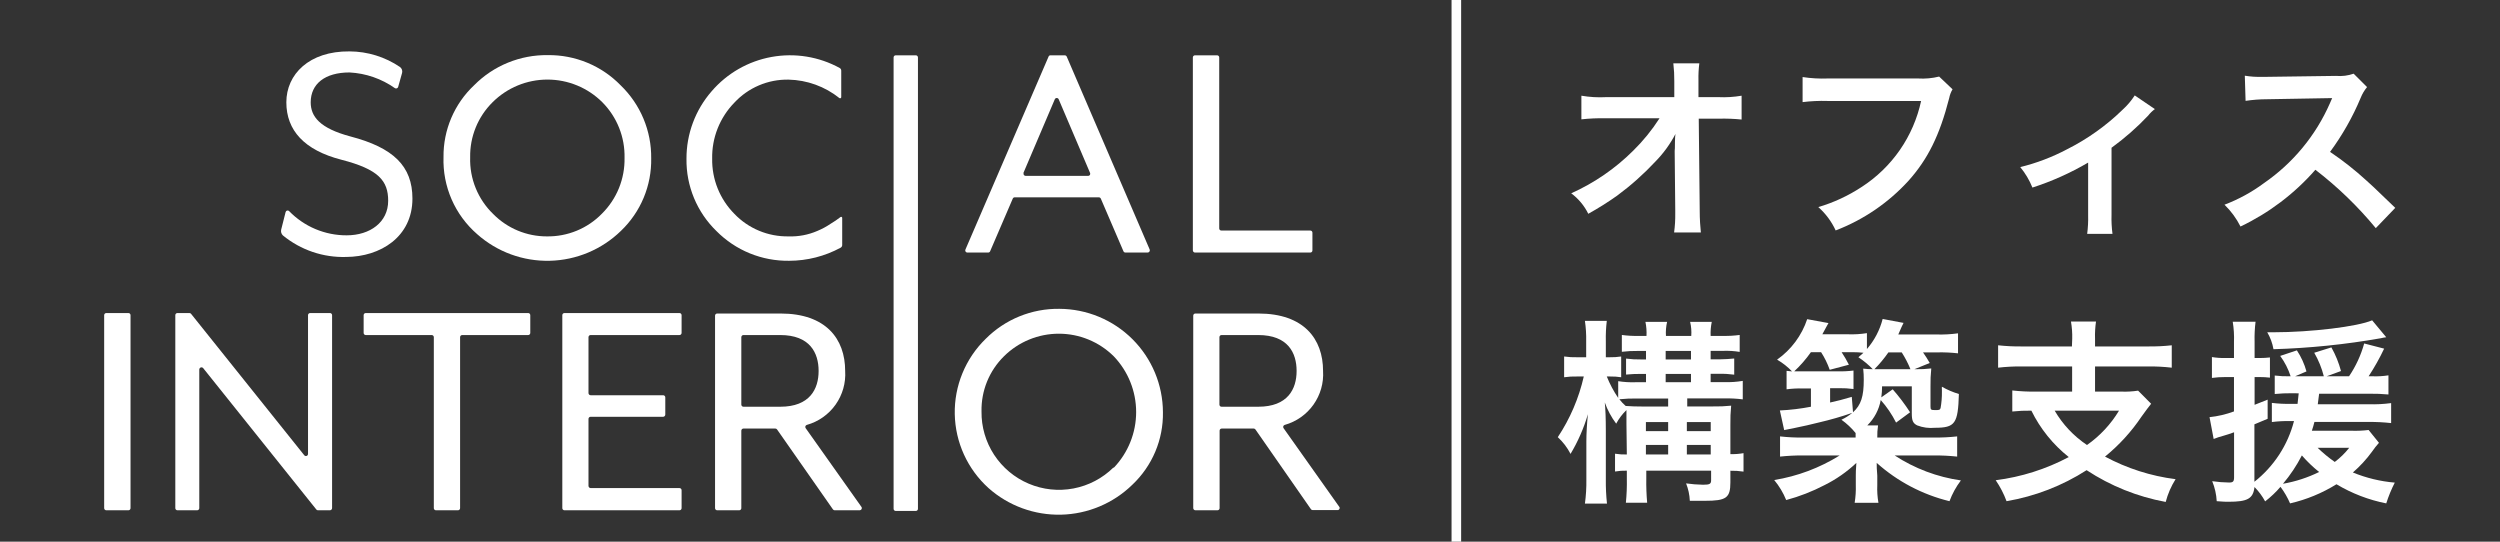
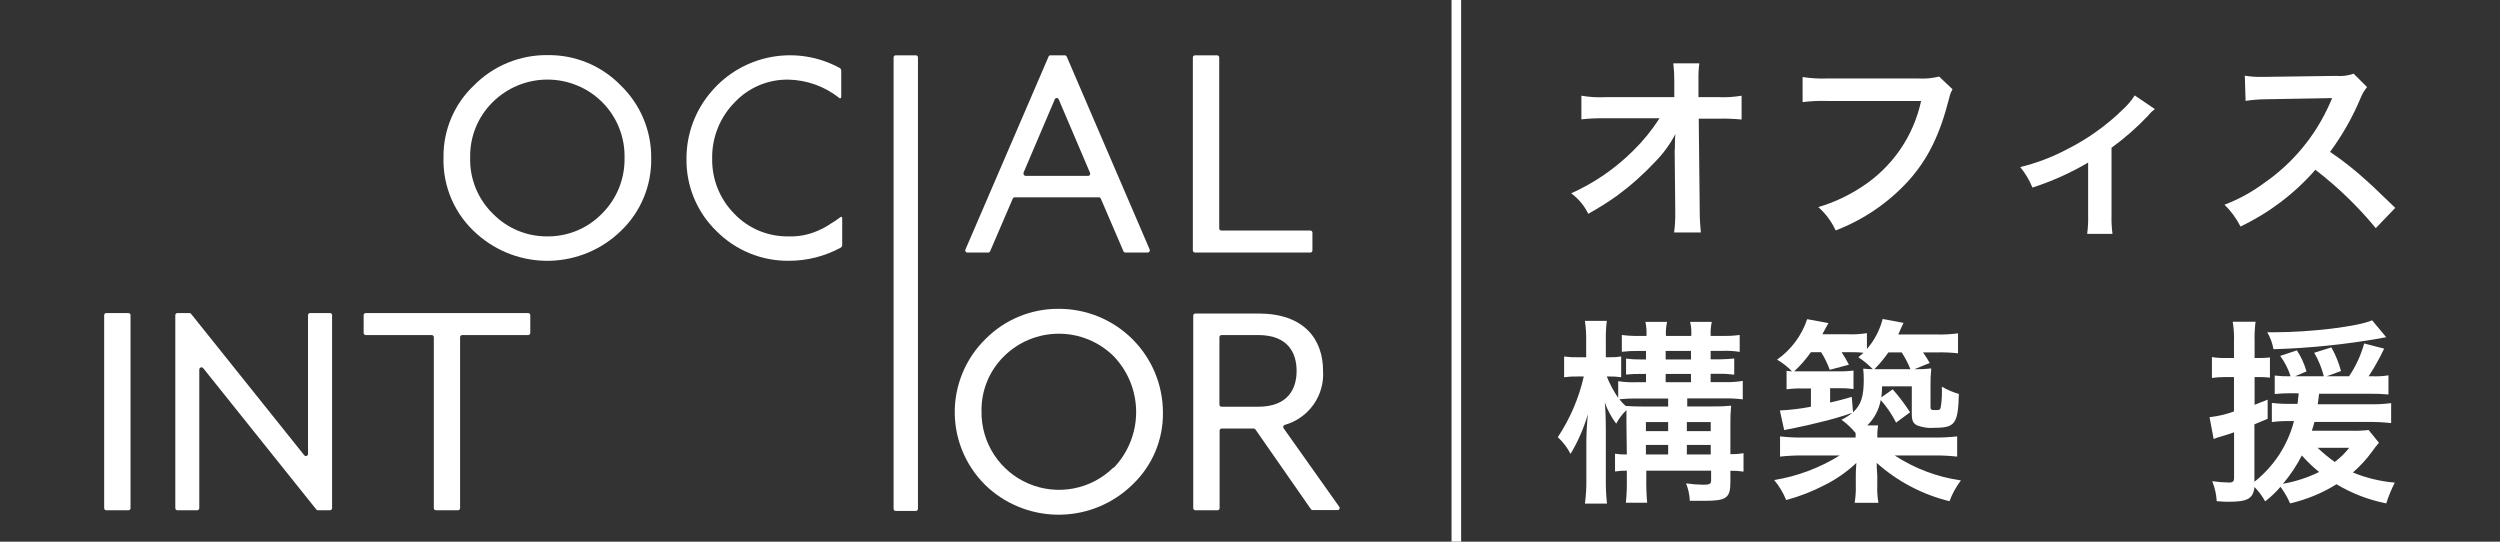
<svg xmlns="http://www.w3.org/2000/svg" width="240" height="52" viewBox="0 0 240 52" fill="none">
  <rect x="0" y="0" width="240" height="52" fill="#333333" stroke="none" />
-   <path d="M39.594 19.064C39.594 15.94 37.753 14.176 33.648 13.101C30.684 12.311 29.828 11.181 29.828 9.821C29.828 8.057 31.19 6.955 33.556 6.955C35.12 7.036 36.63 7.558 37.91 8.461C37.937 8.478 37.967 8.489 37.999 8.493C38.031 8.496 38.063 8.492 38.093 8.482C38.123 8.471 38.15 8.454 38.173 8.431C38.195 8.409 38.212 8.381 38.222 8.351L38.6 7.001C38.627 6.896 38.622 6.787 38.586 6.685C38.55 6.584 38.484 6.495 38.397 6.431C36.969 5.462 35.283 4.941 33.556 4.934C29.671 4.897 27.489 7.138 27.489 9.821C27.489 12.504 29.202 14.415 32.773 15.334C36.345 16.252 37.265 17.355 37.265 19.275C37.265 21.333 35.526 22.591 33.279 22.591C32.25 22.595 31.23 22.39 30.281 21.991C29.332 21.592 28.473 21.005 27.756 20.267C27.731 20.242 27.698 20.223 27.663 20.215C27.628 20.206 27.591 20.207 27.556 20.217C27.521 20.227 27.49 20.247 27.465 20.273C27.441 20.3 27.424 20.333 27.416 20.368L26.992 22.049C26.97 22.148 26.973 22.25 27.002 22.347C27.031 22.444 27.085 22.531 27.158 22.601C28.868 24.003 31.03 24.738 33.243 24.668C36.501 24.649 39.594 22.757 39.594 19.064Z" fill="white" />
  <path d="M87.921 5.31H85.987C85.876 5.31 85.785 5.401 85.785 5.512V48.849C85.785 48.96 85.876 49.051 85.987 49.051H87.921C88.032 49.051 88.123 48.96 88.123 48.849V5.512C88.123 5.401 88.032 5.31 87.921 5.31Z" fill="white" />
  <path d="M92.845 24.245H94.87C94.91 24.244 94.949 24.232 94.982 24.209C95.015 24.186 95.04 24.154 95.054 24.117L97.227 19.064C97.242 19.027 97.267 18.997 97.3 18.975C97.333 18.954 97.372 18.943 97.411 18.944H105.493C105.532 18.945 105.569 18.957 105.602 18.978C105.634 18.999 105.66 19.029 105.677 19.064L107.849 24.117C107.864 24.154 107.889 24.186 107.922 24.209C107.955 24.232 107.993 24.244 108.033 24.245H110.178C110.212 24.244 110.245 24.236 110.275 24.219C110.304 24.203 110.329 24.18 110.348 24.152C110.367 24.125 110.379 24.093 110.383 24.059C110.387 24.026 110.383 23.992 110.372 23.96L102.409 5.439C102.393 5.401 102.366 5.369 102.332 5.346C102.297 5.323 102.257 5.311 102.216 5.31H100.844C100.804 5.308 100.764 5.32 100.73 5.343C100.697 5.367 100.672 5.4 100.66 5.439L92.68 23.96C92.666 23.99 92.66 24.022 92.662 24.054C92.663 24.086 92.672 24.118 92.689 24.145C92.705 24.173 92.728 24.197 92.755 24.214C92.782 24.232 92.813 24.242 92.845 24.245ZM98.249 16.601L101.259 9.536C101.273 9.498 101.299 9.466 101.333 9.443C101.367 9.42 101.406 9.408 101.447 9.408C101.488 9.408 101.528 9.42 101.562 9.443C101.595 9.466 101.621 9.498 101.636 9.536L104.646 16.601C104.66 16.632 104.666 16.666 104.663 16.699C104.661 16.733 104.65 16.765 104.631 16.794C104.613 16.822 104.588 16.845 104.558 16.861C104.529 16.878 104.496 16.886 104.462 16.886H98.46C98.427 16.885 98.394 16.877 98.364 16.86C98.334 16.844 98.309 16.821 98.29 16.794C98.271 16.766 98.259 16.734 98.255 16.7C98.251 16.667 98.255 16.633 98.267 16.601H98.249Z" fill="white" />
  <path d="M114.744 24.245H125.79C125.817 24.245 125.845 24.24 125.87 24.229C125.895 24.218 125.918 24.203 125.937 24.183C125.956 24.163 125.97 24.14 125.98 24.114C125.99 24.088 125.994 24.061 125.993 24.034V22.334C125.993 22.281 125.971 22.229 125.933 22.191C125.895 22.154 125.844 22.132 125.79 22.132H117.248C117.22 22.132 117.193 22.127 117.168 22.116C117.143 22.105 117.12 22.09 117.101 22.07C117.082 22.05 117.068 22.027 117.058 22.001C117.048 21.975 117.044 21.948 117.045 21.921V5.512C117.045 5.459 117.024 5.407 116.986 5.369C116.948 5.332 116.896 5.31 116.843 5.31H114.726C114.698 5.309 114.671 5.313 114.645 5.323C114.62 5.333 114.596 5.347 114.576 5.366C114.557 5.385 114.541 5.408 114.53 5.433C114.519 5.458 114.514 5.485 114.514 5.512V24.034C114.514 24.063 114.52 24.092 114.532 24.119C114.543 24.146 114.561 24.17 114.582 24.19C114.604 24.21 114.63 24.225 114.657 24.235C114.685 24.244 114.715 24.248 114.744 24.245Z" fill="white" />
  <path d="M12.329 30.052H10.203C10.091 30.052 10 30.142 10 30.254V48.784C10 48.896 10.091 48.987 10.203 48.987H12.329C12.441 48.987 12.531 48.896 12.531 48.784V30.254C12.531 30.142 12.441 30.052 12.329 30.052Z" fill="white" />
  <path d="M31.669 30.052H29.772C29.719 30.052 29.667 30.073 29.629 30.111C29.591 30.149 29.57 30.2 29.57 30.254V43.575C29.57 43.618 29.557 43.661 29.532 43.696C29.507 43.731 29.471 43.757 29.43 43.771C29.389 43.784 29.344 43.784 29.303 43.77C29.262 43.757 29.227 43.73 29.202 43.695L18.34 30.125C18.321 30.102 18.297 30.083 18.27 30.07C18.243 30.057 18.213 30.051 18.183 30.052H17.033C16.979 30.052 16.927 30.073 16.889 30.111C16.851 30.149 16.83 30.2 16.83 30.254V48.775C16.829 48.803 16.833 48.83 16.843 48.855C16.852 48.881 16.867 48.904 16.886 48.924C16.905 48.944 16.928 48.96 16.953 48.97C16.978 48.981 17.005 48.987 17.033 48.987H18.929C18.956 48.987 18.983 48.981 19.009 48.97C19.034 48.96 19.056 48.944 19.075 48.924C19.094 48.904 19.109 48.881 19.119 48.855C19.128 48.83 19.133 48.803 19.131 48.775V35.463C19.134 35.421 19.149 35.382 19.174 35.349C19.199 35.315 19.233 35.29 19.273 35.277C19.312 35.263 19.354 35.261 19.395 35.271C19.435 35.282 19.471 35.303 19.5 35.334L30.361 48.904C30.378 48.93 30.402 48.951 30.429 48.965C30.456 48.98 30.487 48.987 30.518 48.987H31.669C31.725 48.987 31.779 48.964 31.818 48.925C31.858 48.885 31.88 48.831 31.88 48.775V30.254C31.88 30.226 31.875 30.199 31.864 30.174C31.853 30.149 31.837 30.126 31.818 30.108C31.798 30.089 31.774 30.074 31.749 30.064C31.723 30.055 31.696 30.05 31.669 30.052Z" fill="white" />
  <path d="M50.705 30.052H35.111C35.057 30.052 35.006 30.073 34.968 30.111C34.93 30.149 34.909 30.2 34.909 30.254V31.962C34.909 32.016 34.93 32.068 34.968 32.105C35.006 32.143 35.057 32.165 35.111 32.165H41.435C41.462 32.163 41.49 32.168 41.515 32.177C41.541 32.187 41.564 32.202 41.584 32.221C41.604 32.239 41.62 32.262 41.63 32.287C41.641 32.312 41.647 32.339 41.647 32.367V48.775C41.645 48.803 41.65 48.83 41.66 48.855C41.669 48.881 41.684 48.904 41.703 48.924C41.722 48.944 41.744 48.96 41.77 48.97C41.795 48.981 41.822 48.987 41.849 48.987H43.966C43.994 48.987 44.021 48.981 44.046 48.97C44.071 48.96 44.094 48.944 44.113 48.924C44.132 48.904 44.147 48.881 44.156 48.855C44.166 48.83 44.17 48.803 44.169 48.775V32.367C44.169 32.339 44.174 32.312 44.185 32.287C44.196 32.262 44.212 32.239 44.231 32.221C44.251 32.202 44.275 32.187 44.3 32.177C44.326 32.168 44.353 32.163 44.381 32.165H50.705C50.758 32.165 50.81 32.143 50.848 32.105C50.886 32.068 50.907 32.016 50.907 31.962V30.254C50.907 30.2 50.886 30.149 50.848 30.111C50.81 30.073 50.758 30.052 50.705 30.052Z" fill="white" />
-   <path d="M65.23 30.052H54.184C54.13 30.052 54.079 30.073 54.041 30.111C54.003 30.149 53.982 30.2 53.982 30.254V48.775C53.98 48.803 53.985 48.83 53.994 48.855C54.004 48.881 54.019 48.904 54.038 48.924C54.056 48.944 54.079 48.96 54.105 48.97C54.13 48.981 54.157 48.987 54.184 48.987H65.23C65.258 48.987 65.285 48.981 65.31 48.97C65.335 48.96 65.358 48.944 65.377 48.924C65.396 48.904 65.41 48.881 65.42 48.855C65.43 48.83 65.434 48.803 65.433 48.775V47.076C65.435 47.048 65.432 47.019 65.423 46.993C65.414 46.966 65.399 46.941 65.38 46.921C65.361 46.9 65.338 46.883 65.312 46.872C65.286 46.861 65.258 46.855 65.23 46.855H56.706C56.65 46.855 56.596 46.833 56.557 46.793C56.517 46.754 56.495 46.7 56.495 46.644V40.213C56.495 40.185 56.5 40.158 56.511 40.133C56.522 40.108 56.537 40.085 56.557 40.066C56.577 40.047 56.6 40.033 56.626 40.023C56.652 40.014 56.679 40.009 56.706 40.011H63.656C63.712 40.011 63.766 39.988 63.806 39.949C63.846 39.909 63.868 39.855 63.868 39.799V38.146C63.868 38.118 63.862 38.091 63.852 38.066C63.841 38.041 63.825 38.018 63.805 37.999C63.785 37.98 63.762 37.966 63.736 37.956C63.711 37.947 63.684 37.942 63.656 37.943H56.706C56.65 37.943 56.596 37.921 56.557 37.882C56.517 37.842 56.495 37.788 56.495 37.732V32.367C56.495 32.339 56.5 32.312 56.511 32.287C56.522 32.262 56.537 32.239 56.557 32.221C56.577 32.202 56.6 32.187 56.626 32.177C56.652 32.168 56.679 32.163 56.706 32.165H65.23C65.284 32.165 65.335 32.143 65.373 32.105C65.411 32.068 65.433 32.016 65.433 31.962V30.254C65.433 30.2 65.411 30.149 65.373 30.111C65.335 30.073 65.284 30.052 65.23 30.052Z" fill="white" />
-   <path d="M77.344 41.104C77.325 41.078 77.313 41.047 77.308 41.015C77.304 40.983 77.307 40.95 77.318 40.919C77.329 40.888 77.347 40.861 77.37 40.839C77.394 40.816 77.423 40.8 77.454 40.791C78.57 40.478 79.543 39.793 80.213 38.85C80.883 37.907 81.209 36.764 81.136 35.61C81.136 32.541 79.295 30.098 74.942 30.098H68.848C68.794 30.098 68.743 30.119 68.704 30.157C68.667 30.195 68.645 30.246 68.645 30.3V48.775C68.644 48.803 68.648 48.83 68.658 48.855C68.668 48.881 68.682 48.904 68.701 48.924C68.72 48.944 68.743 48.96 68.768 48.97C68.793 48.981 68.82 48.987 68.848 48.987H70.965C70.992 48.987 71.019 48.981 71.045 48.97C71.07 48.96 71.093 48.944 71.111 48.924C71.13 48.904 71.145 48.881 71.155 48.855C71.164 48.83 71.169 48.803 71.167 48.775V41.343C71.167 41.315 71.173 41.288 71.184 41.263C71.194 41.238 71.21 41.215 71.23 41.197C71.25 41.178 71.273 41.163 71.299 41.153C71.324 41.144 71.352 41.139 71.379 41.141H74.435C74.468 41.141 74.501 41.15 74.529 41.166C74.558 41.182 74.583 41.205 74.601 41.233L79.958 48.895C79.976 48.922 80.001 48.945 80.03 48.961C80.058 48.977 80.091 48.986 80.124 48.987H82.536C82.57 48.985 82.603 48.975 82.632 48.958C82.662 48.941 82.686 48.916 82.704 48.888C82.723 48.859 82.733 48.826 82.736 48.792C82.739 48.758 82.733 48.724 82.72 48.693L77.344 41.104ZM71.379 39.046C71.352 39.047 71.324 39.043 71.299 39.033C71.273 39.024 71.25 39.009 71.23 38.99C71.21 38.971 71.194 38.949 71.184 38.923C71.173 38.898 71.167 38.871 71.167 38.844V32.367C71.167 32.34 71.173 32.312 71.184 32.287C71.194 32.262 71.21 32.239 71.23 32.221C71.25 32.202 71.273 32.187 71.299 32.177C71.324 32.168 71.352 32.163 71.379 32.165H74.905C77.749 32.165 78.587 33.873 78.587 35.61C78.587 37.346 77.74 39.046 74.905 39.046H71.379Z" fill="white" />
  <path d="M128.597 48.693L123.222 41.104C123.203 41.077 123.19 41.047 123.186 41.015C123.181 40.982 123.185 40.95 123.195 40.919C123.206 40.888 123.224 40.861 123.248 40.839C123.272 40.816 123.301 40.8 123.332 40.791C124.447 40.478 125.421 39.793 126.091 38.85C126.761 37.907 127.087 36.764 127.014 35.61C127.014 32.541 125.173 30.098 120.81 30.098H114.762C114.735 30.096 114.708 30.101 114.682 30.11C114.656 30.12 114.633 30.134 114.613 30.153C114.593 30.172 114.578 30.195 114.567 30.22C114.556 30.245 114.551 30.272 114.551 30.3V48.775C114.551 48.831 114.573 48.885 114.613 48.925C114.652 48.964 114.706 48.986 114.762 48.986H116.879C116.907 48.987 116.934 48.981 116.959 48.97C116.984 48.96 117.007 48.944 117.026 48.924C117.045 48.904 117.06 48.881 117.069 48.855C117.079 48.83 117.083 48.803 117.082 48.775V41.343C117.082 41.289 117.103 41.238 117.141 41.2C117.179 41.162 117.231 41.141 117.284 41.141H120.359C120.392 41.141 120.424 41.15 120.453 41.166C120.482 41.182 120.507 41.205 120.525 41.233L125.845 48.876C125.863 48.904 125.888 48.927 125.917 48.943C125.945 48.959 125.978 48.968 126.011 48.968H128.45C128.479 48.961 128.505 48.948 128.529 48.93C128.552 48.911 128.571 48.889 128.585 48.863C128.599 48.837 128.607 48.808 128.609 48.779C128.611 48.75 128.607 48.72 128.597 48.693ZM117.266 39.046C117.212 39.046 117.161 39.025 117.123 38.987C117.085 38.949 117.064 38.897 117.064 38.844V32.367C117.064 32.313 117.085 32.262 117.123 32.224C117.161 32.186 117.212 32.165 117.266 32.165H120.792C123.645 32.165 124.474 33.873 124.474 35.61C124.474 37.346 123.627 39.046 120.792 39.046H117.266Z" fill="white" />
  <path d="M62.515 15.196C62.53 13.892 62.278 12.598 61.775 11.394C61.271 10.19 60.527 9.102 59.587 8.195C58.68 7.262 57.592 6.523 56.389 6.024C55.187 5.525 53.894 5.276 52.592 5.292C51.279 5.273 49.977 5.519 48.762 6.015C47.547 6.51 46.445 7.246 45.522 8.177C44.58 9.061 43.832 10.131 43.325 11.319C42.818 12.506 42.563 13.786 42.577 15.076C42.531 16.473 42.797 17.862 43.355 19.142C43.914 20.423 44.752 21.564 45.808 22.481C47.722 24.182 50.212 25.095 52.775 25.035C55.337 24.975 57.782 23.948 59.615 22.16C60.554 21.261 61.296 20.179 61.795 18.98C62.294 17.782 62.539 16.493 62.515 15.196ZM52.481 22.693C51.529 22.693 50.587 22.505 49.708 22.139C48.83 21.773 48.032 21.237 47.363 20.561C46.631 19.859 46.055 19.011 45.672 18.073C45.288 17.134 45.105 16.126 45.136 15.113C45.117 14.13 45.298 13.153 45.668 12.242C46.038 11.331 46.59 10.504 47.29 9.812C48.687 8.421 50.581 7.639 52.555 7.639C54.529 7.639 56.422 8.421 57.82 9.812C58.518 10.514 59.067 11.349 59.434 12.268C59.801 13.187 59.979 14.17 59.956 15.159C59.975 16.15 59.793 17.134 59.422 18.053C59.05 18.972 58.496 19.806 57.792 20.506C57.104 21.214 56.278 21.773 55.364 22.149C54.45 22.525 53.469 22.71 52.481 22.693Z" fill="white" />
  <path d="M101.691 29.647C100.379 29.63 99.077 29.877 97.862 30.372C96.648 30.868 95.546 31.602 94.622 32.532C93.66 33.47 92.9 34.594 92.391 35.837C91.881 37.078 91.631 38.411 91.657 39.753C91.683 41.095 91.984 42.417 92.541 43.639C93.099 44.86 93.901 45.955 94.898 46.855C96.813 48.556 99.303 49.468 101.865 49.409C104.428 49.349 106.872 48.322 108.705 46.534C109.652 45.64 110.402 44.559 110.908 43.36C111.414 42.161 111.663 40.87 111.642 39.57C111.632 36.939 110.58 34.42 108.716 32.561C106.852 30.702 104.326 29.655 101.691 29.647ZM106.892 44.88C105.843 45.915 104.509 46.616 103.059 46.892C101.61 47.169 100.111 47.009 98.753 46.432C97.395 45.856 96.24 44.89 95.433 43.656C94.627 42.423 94.207 40.978 94.226 39.505C94.205 38.522 94.385 37.545 94.755 36.633C95.126 35.722 95.678 34.895 96.38 34.204C97.78 32.815 99.675 32.035 101.65 32.035C103.625 32.035 105.519 32.815 106.92 34.204C108.3 35.645 109.07 37.562 109.07 39.556C109.07 41.549 108.3 43.466 106.92 44.907L106.892 44.88Z" fill="white" />
  <path d="M75.761 25.035C77.487 25.033 79.186 24.6 80.704 23.777C80.748 23.752 80.784 23.715 80.81 23.672C80.836 23.628 80.85 23.579 80.851 23.529V20.929C80.854 20.907 80.85 20.886 80.84 20.866C80.83 20.847 80.814 20.832 80.794 20.823C80.775 20.814 80.752 20.811 80.731 20.815C80.71 20.819 80.691 20.83 80.676 20.846C80.372 21.076 80.078 21.287 79.756 21.471C79.351 21.747 78.919 21.981 78.467 22.169C77.597 22.546 76.653 22.725 75.705 22.693C74.734 22.71 73.769 22.527 72.873 22.154C71.976 21.781 71.166 21.226 70.495 20.524C69.806 19.828 69.262 19.001 68.897 18.093C68.532 17.184 68.352 16.212 68.369 15.232C68.349 14.241 68.527 13.255 68.892 12.332C69.257 11.41 69.802 10.569 70.495 9.858C71.157 9.144 71.962 8.578 72.859 8.196C73.755 7.814 74.722 7.626 75.696 7.644C77.477 7.682 79.195 8.305 80.584 9.417C80.601 9.429 80.62 9.436 80.641 9.437C80.661 9.439 80.682 9.435 80.7 9.425C80.718 9.415 80.733 9.401 80.744 9.383C80.754 9.366 80.759 9.346 80.759 9.325V6.78C80.759 6.731 80.746 6.682 80.722 6.638C80.698 6.595 80.663 6.559 80.621 6.532C78.625 5.436 76.311 5.06 74.07 5.467C71.829 5.873 69.796 7.038 68.314 8.765C66.748 10.563 65.891 12.868 65.902 15.251C65.884 16.542 66.131 17.823 66.626 19.016C67.121 20.208 67.856 21.288 68.783 22.187C69.695 23.106 70.782 23.832 71.981 24.321C73.18 24.811 74.465 25.053 75.761 25.035Z" fill="white" />
  <path d="M140.269 0H139.349V52H140.269V0Z" fill="white" />
  <path d="M160.788 14.222C160.788 14.13 160.788 13.165 160.843 12.862C160.335 13.834 159.687 14.725 158.919 15.508C157.796 16.712 156.563 17.811 155.237 18.788C154.349 19.417 153.427 19.997 152.475 20.524C152.094 19.748 151.532 19.074 150.837 18.558C153.05 17.565 155.065 16.18 156.783 14.47C157.741 13.529 158.59 12.485 159.315 11.355H154.142C153.364 11.338 152.586 11.372 151.813 11.457V9.187C152.6 9.323 153.399 9.369 154.197 9.325H160.732V7.809C160.738 7.232 160.707 6.655 160.64 6.082H163.135C163.067 6.612 163.039 7.146 163.052 7.681V7.791V9.325H164.967C165.712 9.36 166.459 9.314 167.194 9.187V11.475C166.473 11.402 165.747 11.374 165.022 11.392H163.08L163.172 20.148C163.172 21.066 163.227 21.783 163.282 22.316H160.714C160.796 21.707 160.833 21.093 160.824 20.478V20.139L160.769 14.498L160.788 14.222Z" fill="white" />
  <path d="M187.445 8.572C187.289 8.832 187.18 9.118 187.123 9.417C186.203 13.018 185.061 15.278 183.248 17.318C181.317 19.447 178.911 21.093 176.224 22.123C175.831 21.268 175.264 20.505 174.558 19.881C176.026 19.447 177.421 18.8 178.7 17.961C180.153 17.027 181.406 15.815 182.389 14.396C183.371 12.977 184.063 11.379 184.426 9.693H175.433C174.636 9.668 173.839 9.705 173.049 9.803V7.396C173.849 7.519 174.66 7.565 175.469 7.534H184.141C184.818 7.576 185.498 7.514 186.157 7.35L187.445 8.572Z" fill="white" />
  <path d="M206.868 10.473C206.624 10.65 206.408 10.861 206.223 11.098C205.149 12.233 203.972 13.267 202.707 14.185V20.616C202.688 21.23 202.719 21.845 202.799 22.454H200.369C200.446 21.86 200.476 21.261 200.461 20.662V15.609C198.771 16.601 196.978 17.405 195.113 18.007C194.826 17.296 194.432 16.633 193.944 16.041C195.499 15.659 197.002 15.088 198.417 14.341C200.392 13.35 202.203 12.061 203.784 10.519C204.225 10.118 204.612 9.661 204.935 9.16L206.868 10.473Z" fill="white" />
  <path d="M228.076 21.902C226.362 19.822 224.416 17.942 222.277 16.298C220.278 18.585 217.832 20.439 215.088 21.746C214.696 20.967 214.177 20.259 213.551 19.652C214.901 19.14 216.174 18.445 217.334 17.584C220.123 15.663 222.319 13.003 223.676 9.904L223.888 9.417C223.584 9.417 223.584 9.417 217.638 9.527C216.947 9.528 216.258 9.58 215.576 9.683L215.502 7.267C216.049 7.358 216.604 7.395 217.159 7.377H217.619L224.265 7.286C224.835 7.336 225.41 7.264 225.95 7.074L227.238 8.36C226.983 8.666 226.778 9.01 226.631 9.38C225.861 11.225 224.873 12.971 223.685 14.58C224.918 15.411 226.088 16.332 227.183 17.336C227.653 17.75 227.653 17.75 229.945 19.955L228.076 21.902Z" fill="white" />
  <path d="M156.139 40.709C156.139 40.158 156.139 39.79 156.139 39.367C155.744 39.748 155.411 40.188 155.154 40.672C154.688 40.051 154.319 39.363 154.059 38.633C154.123 39.276 154.16 40.102 154.16 41.389V46.037C154.15 46.808 154.187 47.578 154.27 48.343H152.153C152.256 47.579 152.302 46.809 152.291 46.037V42.362C152.291 41.646 152.346 40.672 152.438 39.763C152.048 41.099 151.488 42.38 150.772 43.575C150.463 42.971 150.048 42.427 149.548 41.968C150.727 40.193 151.573 38.219 152.043 36.143H151.417C150.995 36.131 150.573 36.156 150.156 36.216V34.223C150.573 34.283 150.995 34.308 151.417 34.296H152.273V32.771C152.287 32.114 152.247 31.456 152.153 30.805H154.252C154.175 31.451 154.144 32.102 154.16 32.753V34.296H154.519C154.891 34.303 155.264 34.279 155.633 34.223V36.216C155.276 36.161 154.916 36.136 154.556 36.143H154.252C154.541 36.866 154.908 37.556 155.347 38.201V36.593C155.892 36.679 156.444 36.712 156.995 36.694H158.017V35.895H157.556C157.071 35.891 156.585 35.913 156.102 35.959V34.425C156.584 34.488 157.07 34.516 157.556 34.507H158.017V33.69H157.28C156.751 33.681 156.222 33.709 155.697 33.772V32.156C156.215 32.228 156.739 32.258 157.262 32.247H158.063C158.087 31.795 158.053 31.341 157.961 30.897H160.042C159.939 31.339 159.902 31.794 159.931 32.247H162.361C162.395 31.794 162.358 31.338 162.251 30.897H164.331C164.238 31.341 164.201 31.794 164.221 32.247H165.445C165.968 32.256 166.491 32.226 167.01 32.156V33.782C166.493 33.697 165.969 33.663 165.445 33.681H164.221V34.498H165.049C165.556 34.498 166.09 34.452 166.485 34.416V35.968C166.01 35.903 165.529 35.875 165.049 35.886H164.221V36.685H165.565C166.147 36.702 166.73 36.662 167.305 36.565V38.339C166.722 38.265 166.134 38.234 165.546 38.247H161.975V39.018H164.433C165.02 39.03 165.607 39.005 166.191 38.945C166.131 39.555 166.106 40.169 166.117 40.782V43.594C166.54 43.609 166.962 43.578 167.378 43.502V45.275C166.961 45.21 166.539 45.183 166.117 45.192V46.304C166.117 47.801 165.721 48.077 163.678 48.077H162.223C162.198 47.504 162.076 46.938 161.864 46.405C162.404 46.482 162.948 46.525 163.494 46.534C164.129 46.534 164.267 46.46 164.267 46.102V45.183H158.044V45.936C158.031 46.712 158.059 47.488 158.127 48.261H156.084C156.161 47.489 156.192 46.712 156.176 45.936V45.183C155.797 45.174 155.417 45.201 155.043 45.266V43.557C155.418 43.615 155.797 43.64 156.176 43.63L156.139 40.709ZM157.86 39.028H160.143V38.256H157.124C156.567 38.248 156.011 38.273 155.458 38.329C155.64 38.562 155.843 38.778 156.065 38.972C156.618 39.009 157.032 39.028 157.86 39.028ZM160.143 41.389V40.516H158.007V41.389H160.143ZM160.143 43.63V42.712H158.007V43.63H160.143ZM162.334 34.507V33.69H159.904V34.507H162.334ZM162.334 36.694V35.895H159.904V36.694H162.334ZM164.23 41.389V40.516H161.938V41.389H164.23ZM164.23 43.63V42.712H161.938V43.63H164.23Z" fill="white" />
  <path d="M183.91 35.444C184.408 35.453 184.907 35.428 185.402 35.371C185.343 35.948 185.318 36.528 185.328 37.107V39.028C185.328 39.331 185.383 39.367 185.761 39.367C186.138 39.367 186.221 39.367 186.294 39.184C186.387 38.665 186.431 38.139 186.423 37.613V37.411C186.413 37.316 186.413 37.221 186.423 37.126C186.938 37.42 187.485 37.654 188.053 37.824C187.97 40.672 187.694 41.067 185.742 41.067C185.167 41.124 184.587 41.046 184.048 40.837C183.643 40.635 183.533 40.369 183.533 39.707V37.089H180.679C180.679 37.443 180.654 37.795 180.606 38.146L181.701 37.374C182.309 38.068 182.866 38.804 183.367 39.579L182.023 40.571C181.63 39.787 181.135 39.058 180.551 38.403C180.384 39.328 179.934 40.179 179.262 40.837H180.293C180.234 41.224 180.209 41.614 180.219 42.004H185.622C186.379 42.014 187.135 41.977 187.887 41.894V43.833C187.135 43.753 186.379 43.716 185.622 43.722H181.885C183.804 44.977 185.975 45.796 188.246 46.12C187.786 46.728 187.416 47.4 187.151 48.114C184.554 47.481 182.154 46.219 180.164 44.439C180.164 44.705 180.164 45.119 180.219 45.652V46.57C180.194 47.139 180.231 47.709 180.33 48.27H178.047C178.138 47.708 178.175 47.139 178.157 46.57V45.652C178.157 45.367 178.157 45.174 178.212 44.439C177.304 45.296 176.275 46.014 175.156 46.57C173.985 47.181 172.751 47.662 171.474 48.004C171.192 47.308 170.804 46.661 170.324 46.083C172.556 45.721 174.693 44.918 176.611 43.722H173.131C172.381 43.717 171.631 43.754 170.885 43.833V41.894C171.625 41.978 172.369 42.015 173.113 42.004H178.139V41.572C177.745 41.087 177.287 40.657 176.776 40.295C177.15 40.12 177.5 39.898 177.817 39.634C176.772 39.997 175.709 40.303 174.632 40.553C173.711 40.782 173.233 40.893 172.284 41.086L171.281 41.288L170.867 39.404C171.868 39.356 172.865 39.236 173.849 39.046V37.291H173.058C172.541 37.279 172.024 37.306 171.511 37.374V35.601L172.036 35.656C171.614 35.212 171.131 34.832 170.6 34.526C171.954 33.571 172.967 32.21 173.49 30.64L175.534 31.016C175.534 31.016 175.304 31.411 174.945 32.091H177.384C178 32.115 178.616 32.078 179.225 31.981V33.506C179.945 32.674 180.462 31.686 180.735 30.621L182.741 30.998C182.668 31.127 182.493 31.503 182.235 32.11H185.917C186.603 32.13 187.29 32.093 187.97 31.999V33.919C187.319 33.846 186.664 33.815 186.009 33.828H184.61C184.843 34.156 185.058 34.496 185.254 34.847L183.781 35.444H183.91ZM177.89 39.579C178.663 38.881 178.921 38.044 178.921 36.464C178.925 36.105 178.907 35.746 178.866 35.389C179.172 35.424 179.479 35.443 179.786 35.444C179.371 35.011 178.908 34.626 178.406 34.296L178.894 33.864C178.542 33.827 178.189 33.809 177.835 33.809H176.795C177.052 34.196 177.285 34.598 177.494 35.013L175.653 35.5C175.444 34.906 175.166 34.339 174.825 33.809H173.849C173.379 34.475 172.843 35.09 172.248 35.647C172.57 35.647 172.662 35.647 173.021 35.647H176.381C176.9 35.662 177.42 35.637 177.936 35.573V37.346C177.473 37.284 177.005 37.257 176.537 37.264H175.69V38.642C176.51 38.458 176.832 38.375 177.771 38.1L177.89 39.579ZM180.32 35.444H183.404C183.174 34.882 182.893 34.341 182.566 33.828H181.287C180.888 34.405 180.438 34.946 179.943 35.444H180.32Z" fill="white" />
-   <path d="M198.933 32.523C198.948 31.969 198.908 31.415 198.813 30.869H201.216C201.136 31.417 201.105 31.97 201.124 32.523V33.258H206.187C206.955 33.268 207.724 33.232 208.488 33.148V35.297C207.73 35.209 206.968 35.169 206.205 35.178H201.124V37.594H203.655C204.191 37.615 204.727 37.584 205.257 37.502L206.509 38.761C206.297 39.009 205.993 39.441 205.588 39.992C204.617 41.439 203.435 42.733 202.081 43.833C204.186 44.965 206.483 45.7 208.856 46.001C208.43 46.677 208.11 47.414 207.908 48.187C205.197 47.688 202.615 46.651 200.314 45.137C197.979 46.636 195.364 47.648 192.628 48.114C192.365 47.403 192.016 46.727 191.587 46.102C194.041 45.791 196.418 45.038 198.602 43.879C197.089 42.677 195.863 41.155 195.012 39.423C194.4 39.413 193.788 39.44 193.18 39.505V37.484C193.938 37.569 194.7 37.606 195.463 37.594H198.924V35.178H194.1C193.338 35.17 192.575 35.21 191.818 35.297V33.148C192.585 33.231 193.356 33.268 194.128 33.258H198.905L198.933 32.523ZM197.248 39.423C198.017 40.743 199.078 41.871 200.351 42.721C201.595 41.848 202.643 40.725 203.425 39.423H197.248Z" fill="white" />
  <path d="M220.049 37.751C219.49 37.745 218.931 37.77 218.374 37.824V36.051C218.85 36.109 219.33 36.134 219.81 36.124H219.902C219.674 35.423 219.336 34.762 218.899 34.167L220.501 33.635C220.911 34.257 221.221 34.938 221.421 35.656L220.326 36.124H223.087C222.886 35.332 222.577 34.572 222.167 33.864L223.814 33.35C224.215 34.065 224.524 34.827 224.735 35.619L223.354 36.124H225.508C226.161 35.16 226.652 34.095 226.962 32.973L228.877 33.469C228.443 34.388 227.945 35.275 227.386 36.124H227.819C228.311 36.14 228.804 36.109 229.291 36.032V37.87C228.679 37.813 228.065 37.789 227.45 37.797H222.636C222.581 38.247 222.562 38.412 222.507 38.807H227.386C228.109 38.831 228.832 38.795 229.549 38.697V40.617C228.831 40.536 228.109 40.499 227.386 40.507H222.185C222.093 40.865 222.056 40.994 221.937 41.352H225.775C226.313 41.369 226.852 41.344 227.386 41.278L228.38 42.51C228.141 42.777 227.92 43.059 227.717 43.355C227.182 44.09 226.565 44.762 225.876 45.358C227.159 45.886 228.516 46.214 229.899 46.331C229.571 46.972 229.297 47.639 229.08 48.325C227.393 47.992 225.777 47.37 224.302 46.488C222.929 47.341 221.423 47.962 219.847 48.325C219.604 47.761 219.295 47.227 218.926 46.736C218.485 47.25 217.991 47.718 217.454 48.132C217.18 47.627 216.836 47.163 216.432 46.754C216.303 47.875 215.769 48.169 213.937 48.169C213.716 48.169 213.431 48.169 212.805 48.114C212.769 47.454 212.622 46.805 212.372 46.194C212.909 46.273 213.45 46.316 213.993 46.322C214.37 46.322 214.471 46.23 214.471 45.817V41.499C213.937 41.683 213.882 41.71 213.431 41.839C213.118 41.92 212.81 42.021 212.511 42.142L212.115 40.047C212.917 39.963 213.706 39.778 214.462 39.496V36.198H213.624C213.196 36.195 212.769 36.223 212.345 36.281V34.278C212.774 34.348 213.208 34.379 213.643 34.37H214.462V32.826C214.487 32.178 214.447 31.528 214.342 30.888H216.533C216.455 31.524 216.424 32.166 216.441 32.808V34.37H216.938C217.264 34.37 217.59 34.352 217.914 34.315V36.253C217.59 36.216 217.264 36.197 216.938 36.198H216.441V38.862L217.693 38.366V40.203C217.085 40.452 216.993 40.507 216.423 40.736V46.249C218.294 44.774 219.629 42.728 220.224 40.424H219.875C219.281 40.41 218.687 40.441 218.098 40.516V38.678C218.709 38.754 219.324 38.784 219.939 38.77H220.565C220.62 38.265 220.639 38.136 220.675 37.76L220.049 37.751ZM229.08 32.376C228.909 32.394 228.74 32.425 228.573 32.468C225.164 33.069 221.715 33.422 218.254 33.524C218.155 32.951 217.952 32.4 217.656 31.898H218.273C221.844 31.898 226.327 31.356 227.726 30.75L229.08 32.376ZM219.166 46.442C220.37 46.231 221.539 45.851 222.636 45.312C222.037 44.833 221.483 44.301 220.979 43.722C220.479 44.694 219.871 45.606 219.166 46.442ZM222.489 42.987C223.002 43.483 223.553 43.937 224.137 44.347C224.657 43.956 225.124 43.499 225.526 42.987H222.489Z" fill="white" />
</svg>